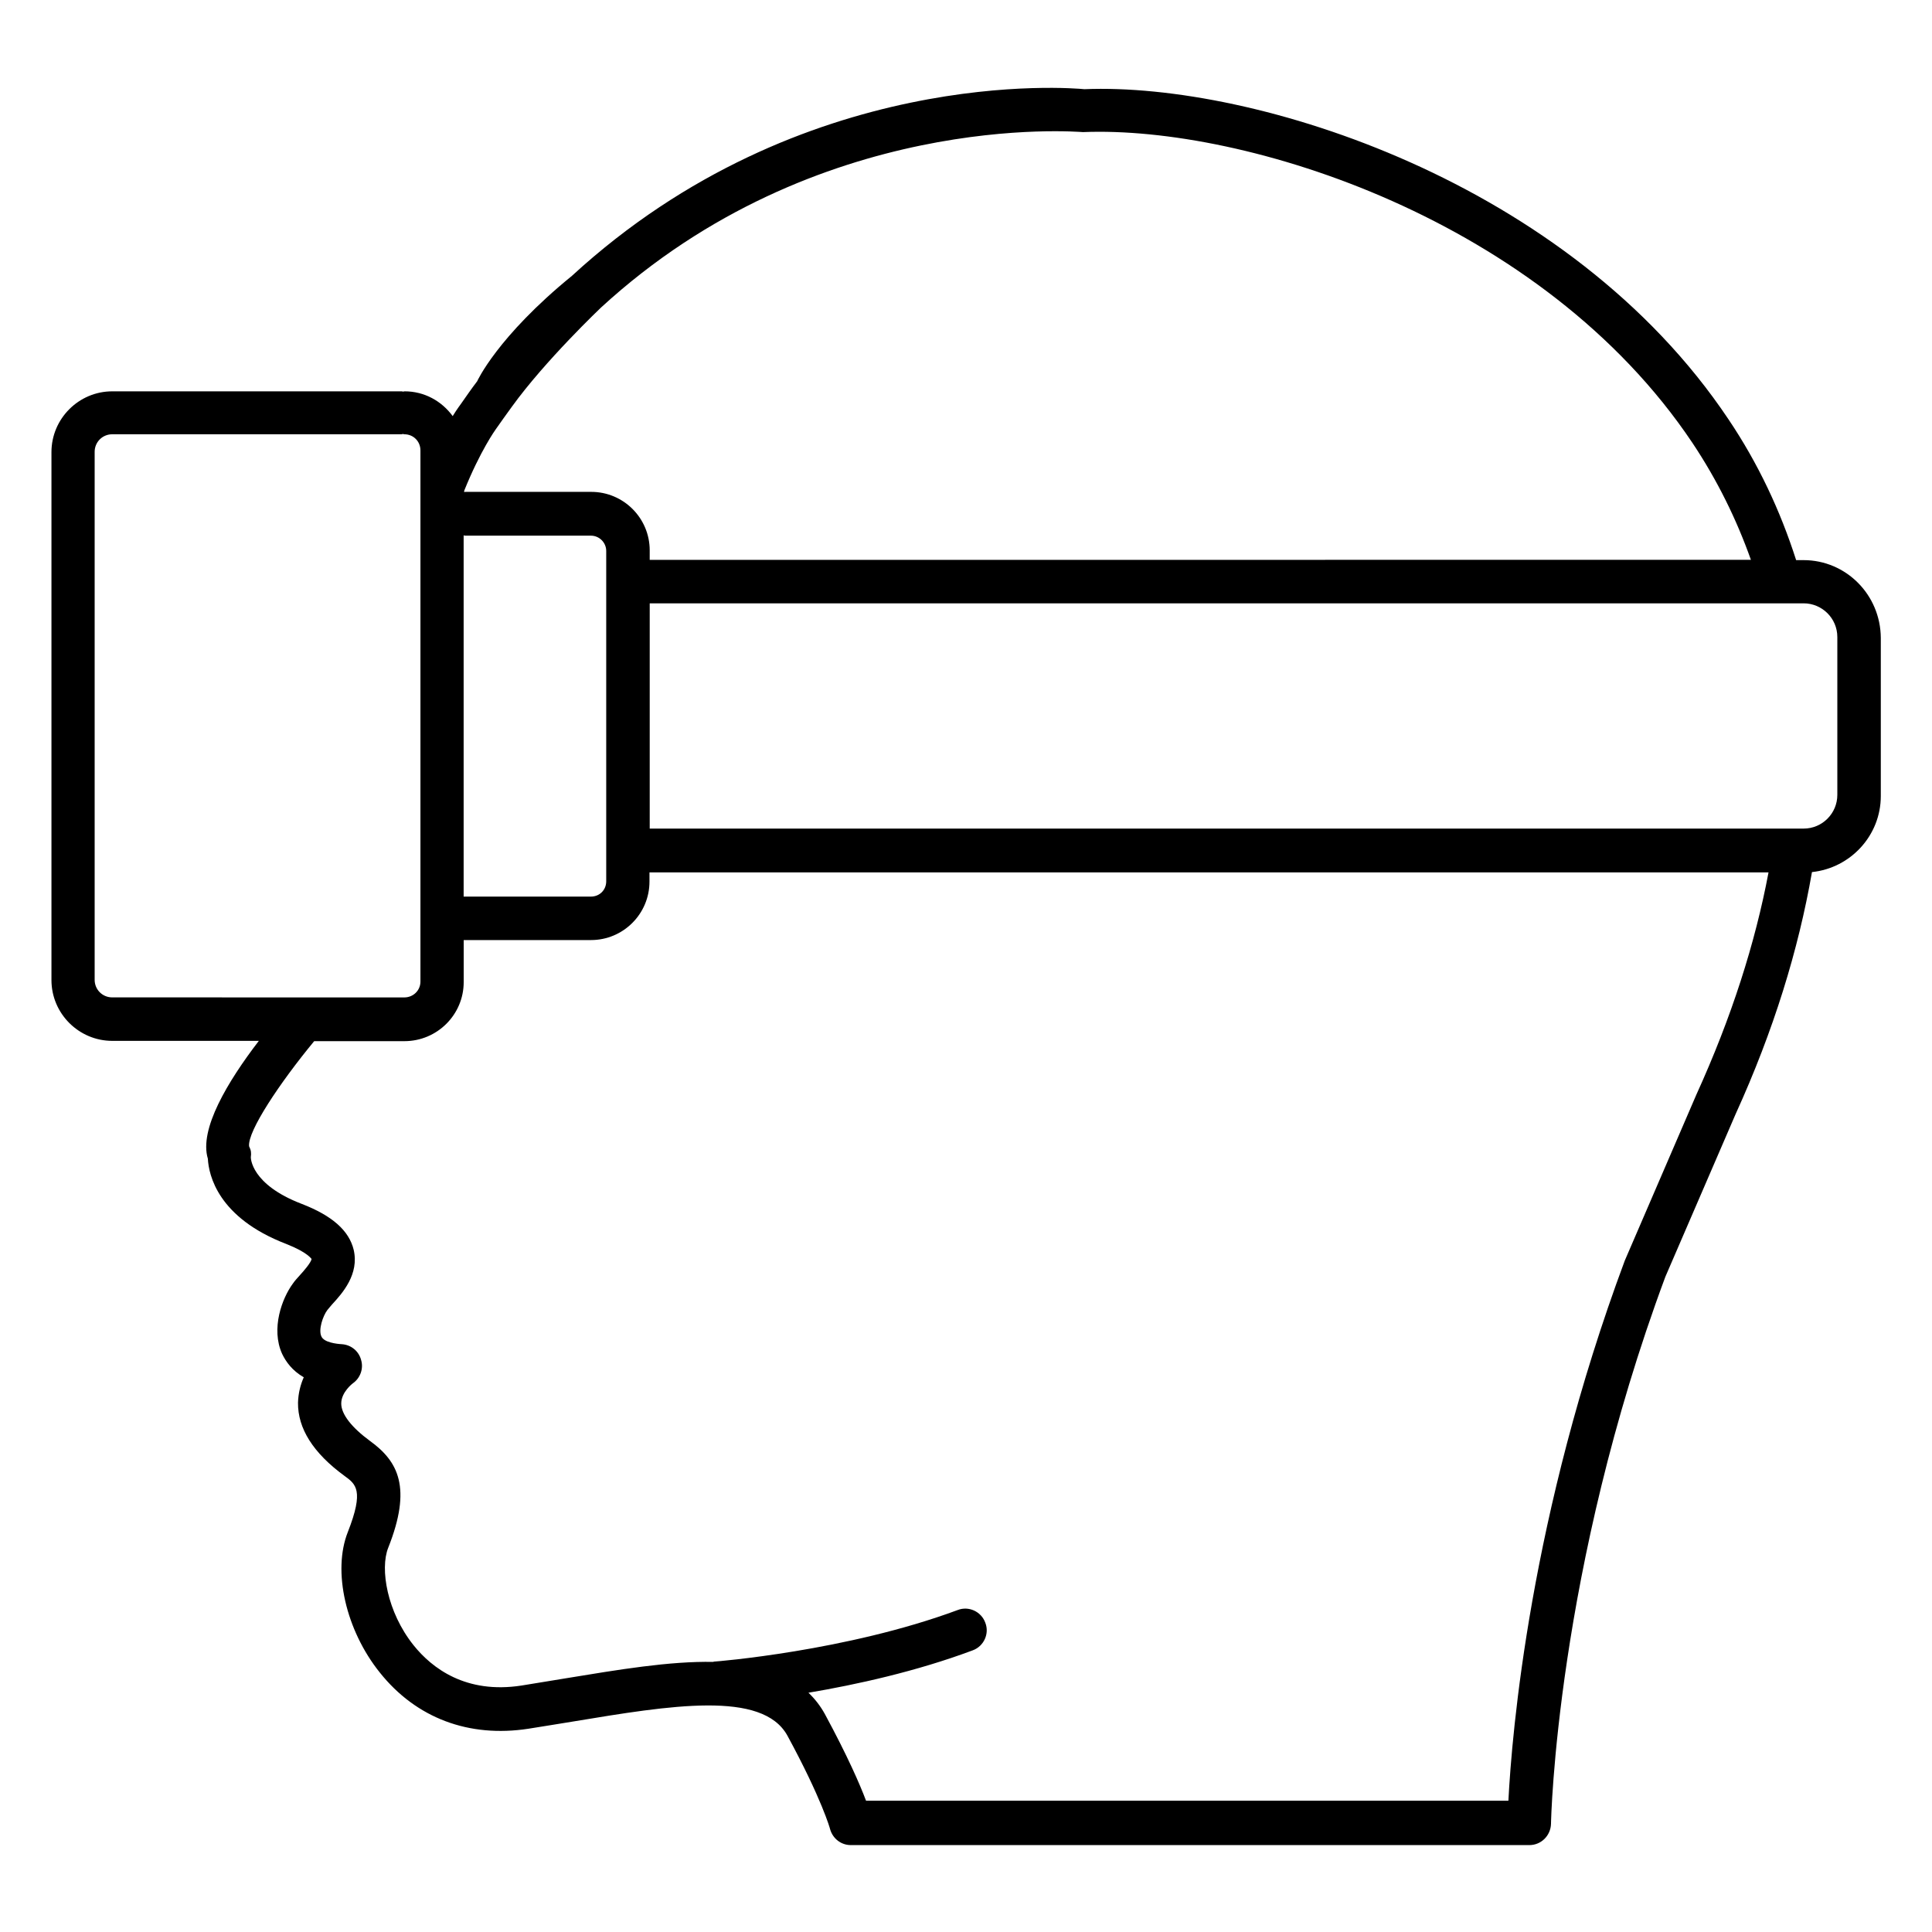
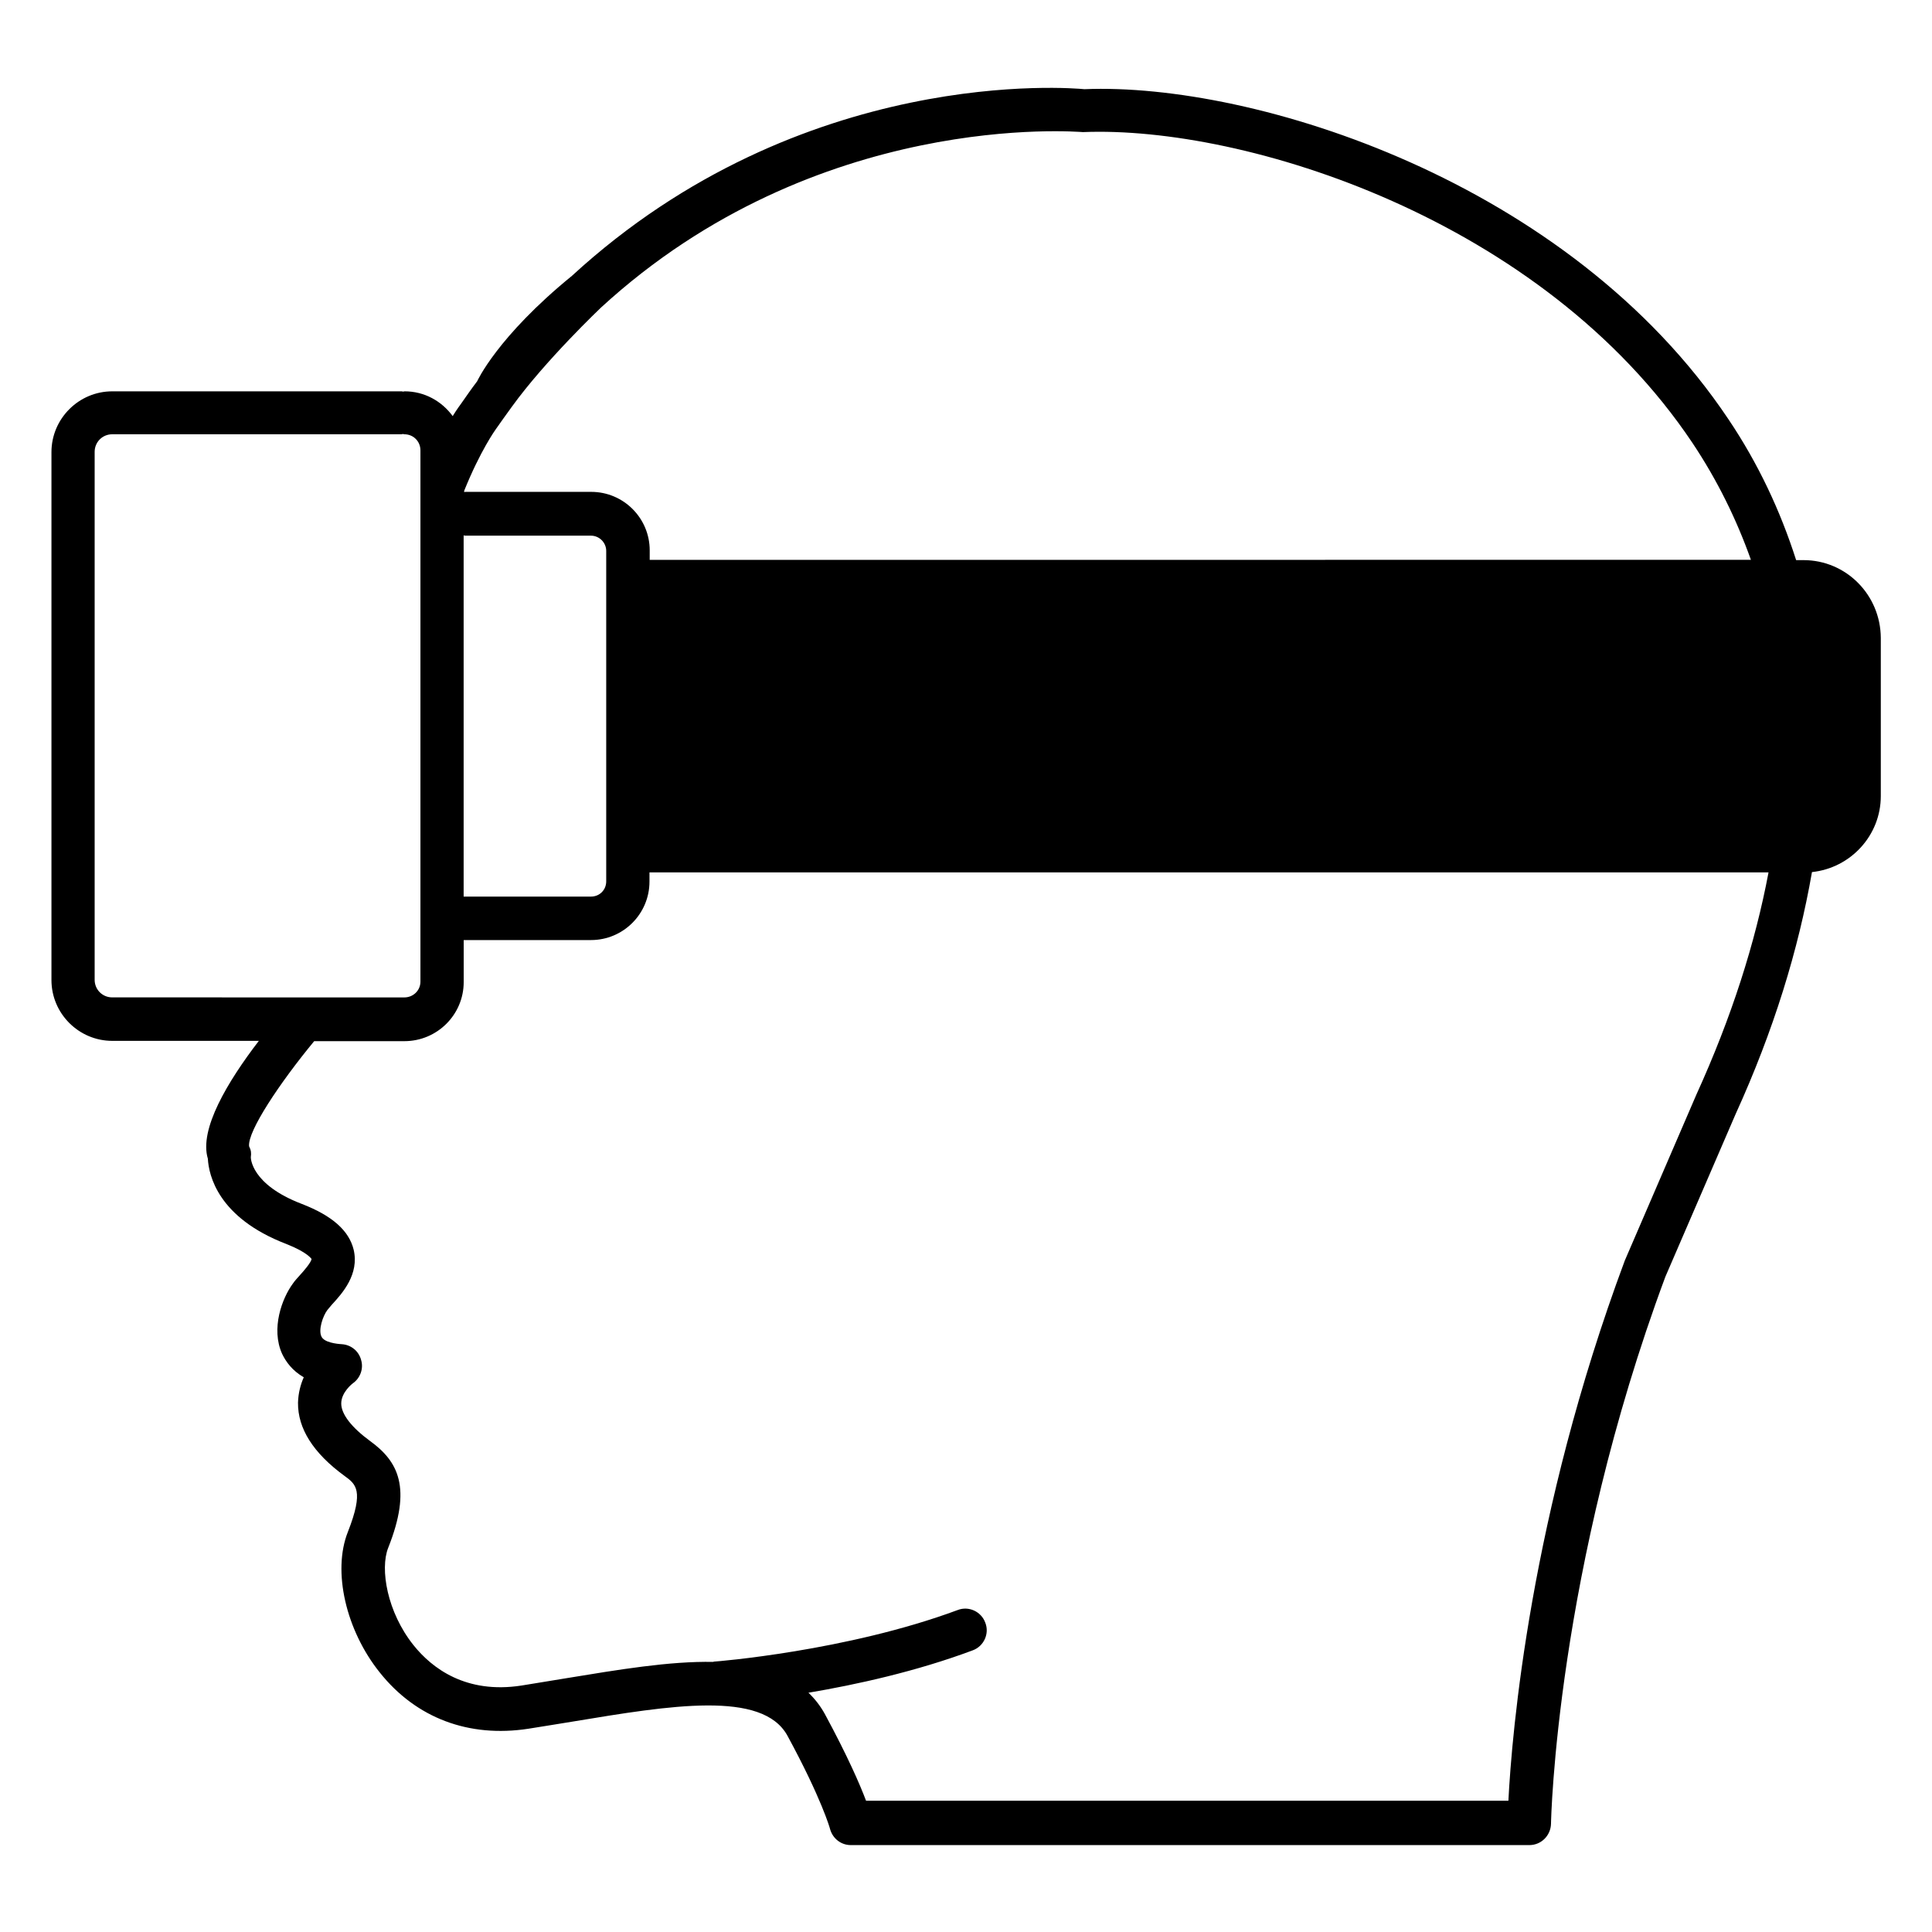
<svg xmlns="http://www.w3.org/2000/svg" fill="#000000" width="800px" height="800px" version="1.1" viewBox="144 144 512 512">
-   <path d="m621.98 292.44h-1.984c-4.199-13.129-10.078-25.648-17.938-37.328-42.215-63.129-125.73-89.309-170.69-87.477-3.055-0.305-74.809-6.566-135.8 49.465-19.848 16.184-25.113 27.938-25.113 27.938-1.527 1.984-2.977 4.121-4.273 5.953-0.152 0.23-0.992 1.297-2.215 3.281-2.902-3.969-7.481-6.566-12.746-6.566-0.152 0-0.305 0.078-0.383 0.078-0.152 0-0.23-0.078-0.383-0.078l-76.715 0.004c-8.855 0-16.105 7.25-16.105 16.105v139.92c0 8.855 7.25 16.105 16.105 16.105h38.855c-8.246 10.762-15.879 23.434-13.512 31.223 0.23 4.352 2.672 15.648 20.762 22.594 5.801 2.289 6.641 3.969 6.719 3.969-0.078 0.918-2.137 3.281-3.055 4.273-0.762 0.84-1.449 1.602-1.91 2.289-2.824 3.816-5.879 11.91-2.824 18.625 0.992 2.062 2.672 4.426 5.727 6.184-0.84 1.91-1.449 4.121-1.527 6.719-0.078 6.871 4.047 13.359 12.289 19.391 3.055 2.215 5.266 3.816 0.918 14.887-4.121 10.383-0.535 26.031 8.473 37.25 9.617 12.062 23.586 17.328 39.391 14.887 3.969-0.609 7.938-1.297 11.832-1.91 25.801-4.273 50.152-8.32 56.793 3.742 9.082 16.719 11.297 24.656 11.297 24.734 0.688 2.519 2.902 4.273 5.496 4.273h179.84c3.129 0 5.648-2.519 5.727-5.648 0-0.688 1.375-67.176 30.305-144.96l18.625-43.129c10.078-22.137 16.641-43.512 20.23-64.121 10.23-1.07 18.242-9.695 18.242-20.152v-41.906c-0.074-11.453-9.234-20.613-20.457-20.613zm-346.56-34.73c1.375-1.984 2.824-3.969 4.199-5.879 8.855-12.289 23.664-26.336 23.664-26.336 57.098-52.441 126.26-46.562 127.71-46.488 42.898-1.754 121.75 22.977 161.52 82.363 6.566 9.848 11.68 20.23 15.496 30.992l-291.83 0.004v-2.519c0-8.551-6.945-15.496-15.496-15.496h-33.434c-0.078 0-0.152 0.078-0.23 0.078v-0.383c4.273-10.609 8.242-16.105 8.398-16.336zm-8.477 28.168c0.078 0 0.152 0.078 0.23 0.078h33.434c2.215 0 4.047 1.832 4.047 4.047v87.555c0 2.289-1.754 4.047-4.047 4.047h-33.738v-95.727zm-93.203 122.44c-2.594 0-4.656-2.062-4.656-4.656v-139.92c0-2.594 2.062-4.656 4.656-4.656h76.641c0.152 0 0.305-0.078 0.383-0.078 0.152 0 0.23 0.078 0.383 0.078 2.441 0 4.273 1.91 4.273 4.273v16.719 0.078 107.1 0.078 16.793c0 2.367-1.91 4.199-4.273 4.199zm419.77 25.875-18.93 43.891c-25.113 67.402-29.922 125.27-30.84 143.13h-170.23c-1.602-4.273-4.887-11.832-10.914-22.977-1.223-2.215-2.672-4.047-4.352-5.648 12.672-2.137 28.625-5.648 43.512-11.223 2.977-1.07 4.504-4.426 3.359-7.328-1.07-2.977-4.426-4.504-7.328-3.359-29.391 10.914-64.199 13.664-64.578 13.664-0.078 0-0.078 0-0.152 0.078-11.602-0.23-25.191 2.062-39.16 4.352-3.816 0.609-7.785 1.297-11.68 1.91-14.734 2.289-23.738-4.582-28.625-10.688-7.023-8.777-8.93-20.23-6.719-25.801 6.336-15.953 2.672-22.902-4.809-28.32-4.887-3.586-7.633-7.098-7.633-9.922 0-3.055 3.055-5.344 3.055-5.344 1.984-1.375 2.902-3.894 2.215-6.184-0.609-2.367-2.672-4.047-5.113-4.199-1.375-0.078-4.734-0.457-5.418-2.062-0.84-1.754 0.383-5.418 1.602-7.023 0.305-0.383 0.762-0.918 1.223-1.449 2.75-2.977 7.25-8.016 5.727-14.504-1.223-5.039-5.648-9.008-13.742-12.137-13.586-5.191-13.512-12.289-13.512-12.367 0.152-1.145 0.078-1.832-0.457-2.902-0.457-3.969 8.168-16.871 17.25-27.863h23.895c8.703 0 15.727-7.023 15.727-15.648v-11.145h33.738c8.551 0 15.496-6.945 15.496-15.496v-2.441h296.56c-3.523 18.703-9.785 38.398-19.172 59.008zm37.402-79.539c0 4.887-3.969 8.93-8.93 8.93h-305.8v-59.695h305.8c4.887 0 8.93 3.969 8.93 8.93z" />
+   <path d="m621.98 292.44h-1.984c-4.199-13.129-10.078-25.648-17.938-37.328-42.215-63.129-125.73-89.309-170.69-87.477-3.055-0.305-74.809-6.566-135.8 49.465-19.848 16.184-25.113 27.938-25.113 27.938-1.527 1.984-2.977 4.121-4.273 5.953-0.152 0.23-0.992 1.297-2.215 3.281-2.902-3.969-7.481-6.566-12.746-6.566-0.152 0-0.305 0.078-0.383 0.078-0.152 0-0.23-0.078-0.383-0.078l-76.715 0.004c-8.855 0-16.105 7.25-16.105 16.105v139.92c0 8.855 7.25 16.105 16.105 16.105h38.855c-8.246 10.762-15.879 23.434-13.512 31.223 0.23 4.352 2.672 15.648 20.762 22.594 5.801 2.289 6.641 3.969 6.719 3.969-0.078 0.918-2.137 3.281-3.055 4.273-0.762 0.84-1.449 1.602-1.91 2.289-2.824 3.816-5.879 11.91-2.824 18.625 0.992 2.062 2.672 4.426 5.727 6.184-0.84 1.91-1.449 4.121-1.527 6.719-0.078 6.871 4.047 13.359 12.289 19.391 3.055 2.215 5.266 3.816 0.918 14.887-4.121 10.383-0.535 26.031 8.473 37.25 9.617 12.062 23.586 17.328 39.391 14.887 3.969-0.609 7.938-1.297 11.832-1.91 25.801-4.273 50.152-8.32 56.793 3.742 9.082 16.719 11.297 24.656 11.297 24.734 0.688 2.519 2.902 4.273 5.496 4.273h179.84c3.129 0 5.648-2.519 5.727-5.648 0-0.688 1.375-67.176 30.305-144.96l18.625-43.129c10.078-22.137 16.641-43.512 20.23-64.121 10.23-1.07 18.242-9.695 18.242-20.152v-41.906c-0.074-11.453-9.234-20.613-20.457-20.613zm-346.56-34.73c1.375-1.984 2.824-3.969 4.199-5.879 8.855-12.289 23.664-26.336 23.664-26.336 57.098-52.441 126.26-46.562 127.71-46.488 42.898-1.754 121.75 22.977 161.52 82.363 6.566 9.848 11.68 20.23 15.496 30.992l-291.83 0.004v-2.519c0-8.551-6.945-15.496-15.496-15.496h-33.434c-0.078 0-0.152 0.078-0.23 0.078v-0.383c4.273-10.609 8.242-16.105 8.398-16.336zm-8.477 28.168c0.078 0 0.152 0.078 0.23 0.078h33.434c2.215 0 4.047 1.832 4.047 4.047v87.555c0 2.289-1.754 4.047-4.047 4.047h-33.738v-95.727zm-93.203 122.44c-2.594 0-4.656-2.062-4.656-4.656v-139.92c0-2.594 2.062-4.656 4.656-4.656h76.641c0.152 0 0.305-0.078 0.383-0.078 0.152 0 0.23 0.078 0.383 0.078 2.441 0 4.273 1.91 4.273 4.273v16.719 0.078 107.1 0.078 16.793c0 2.367-1.91 4.199-4.273 4.199zm419.77 25.875-18.93 43.891c-25.113 67.402-29.922 125.27-30.84 143.13h-170.23c-1.602-4.273-4.887-11.832-10.914-22.977-1.223-2.215-2.672-4.047-4.352-5.648 12.672-2.137 28.625-5.648 43.512-11.223 2.977-1.07 4.504-4.426 3.359-7.328-1.07-2.977-4.426-4.504-7.328-3.359-29.391 10.914-64.199 13.664-64.578 13.664-0.078 0-0.078 0-0.152 0.078-11.602-0.23-25.191 2.062-39.16 4.352-3.816 0.609-7.785 1.297-11.68 1.91-14.734 2.289-23.738-4.582-28.625-10.688-7.023-8.777-8.93-20.23-6.719-25.801 6.336-15.953 2.672-22.902-4.809-28.32-4.887-3.586-7.633-7.098-7.633-9.922 0-3.055 3.055-5.344 3.055-5.344 1.984-1.375 2.902-3.894 2.215-6.184-0.609-2.367-2.672-4.047-5.113-4.199-1.375-0.078-4.734-0.457-5.418-2.062-0.84-1.754 0.383-5.418 1.602-7.023 0.305-0.383 0.762-0.918 1.223-1.449 2.75-2.977 7.25-8.016 5.727-14.504-1.223-5.039-5.648-9.008-13.742-12.137-13.586-5.191-13.512-12.289-13.512-12.367 0.152-1.145 0.078-1.832-0.457-2.902-0.457-3.969 8.168-16.871 17.25-27.863h23.895c8.703 0 15.727-7.023 15.727-15.648v-11.145h33.738c8.551 0 15.496-6.945 15.496-15.496v-2.441h296.56c-3.523 18.703-9.785 38.398-19.172 59.008zm37.402-79.539c0 4.887-3.969 8.93-8.93 8.93h-305.8h305.8c4.887 0 8.93 3.969 8.93 8.93z" />
</svg>